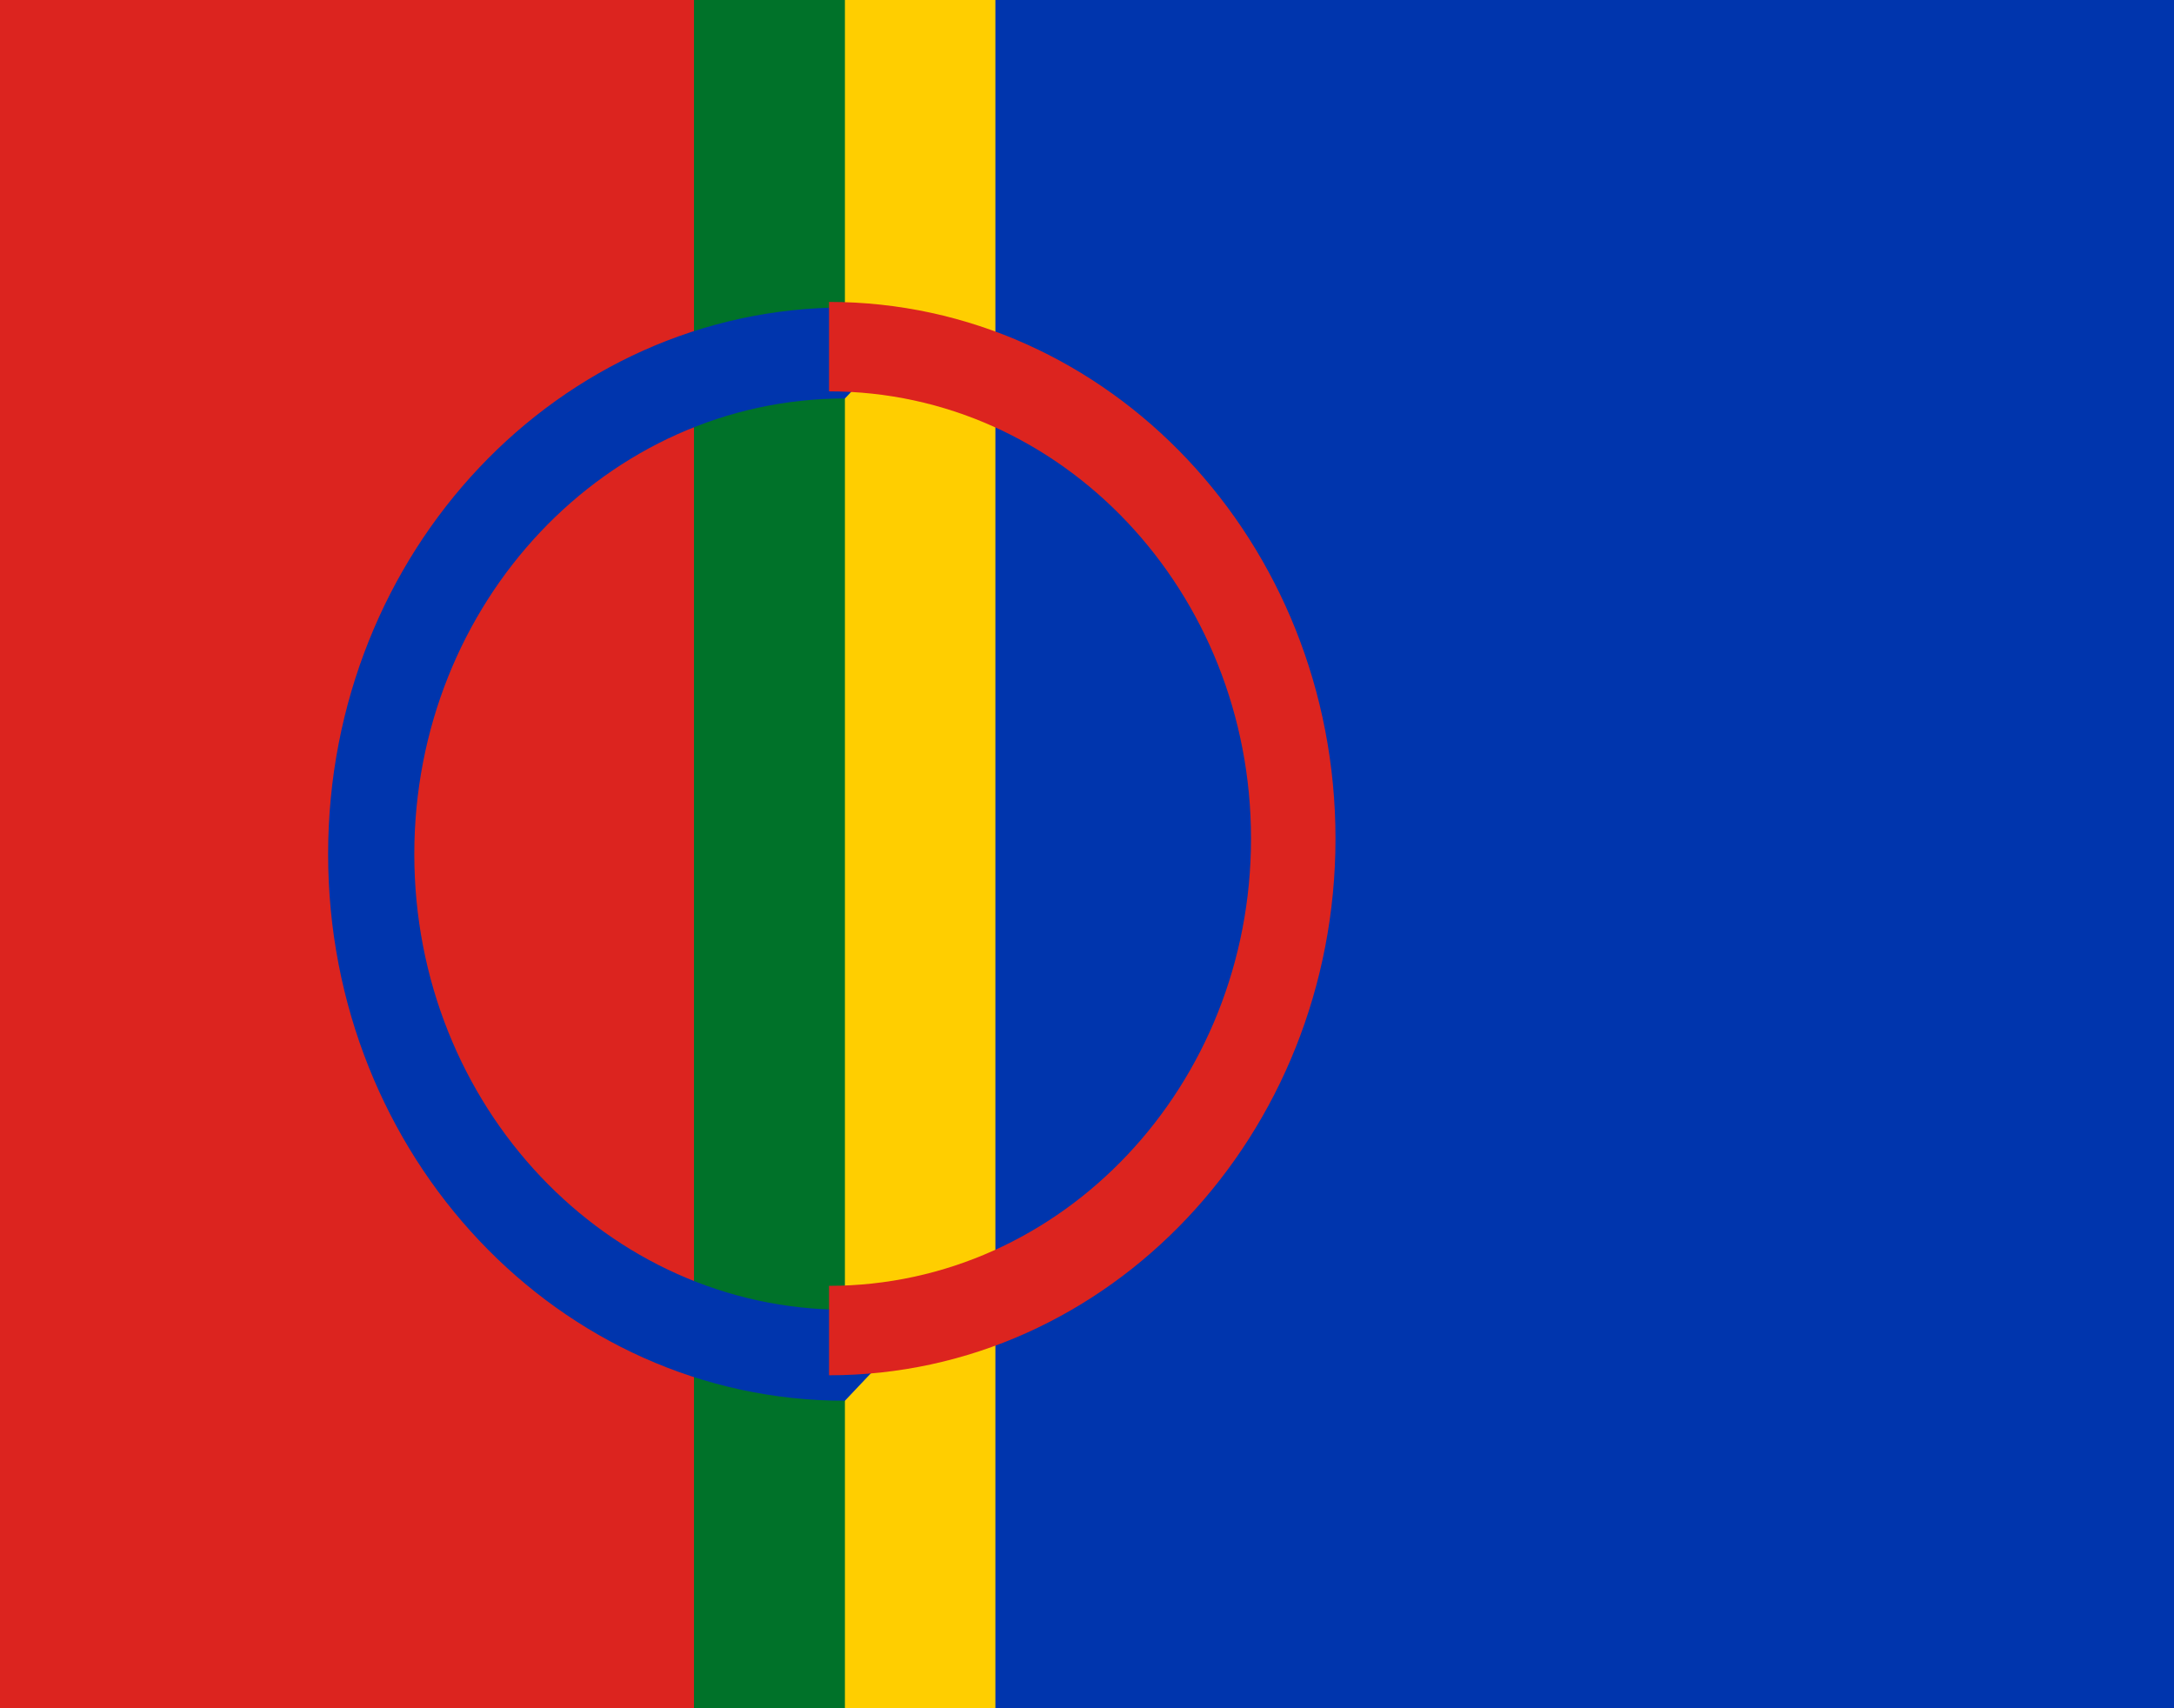
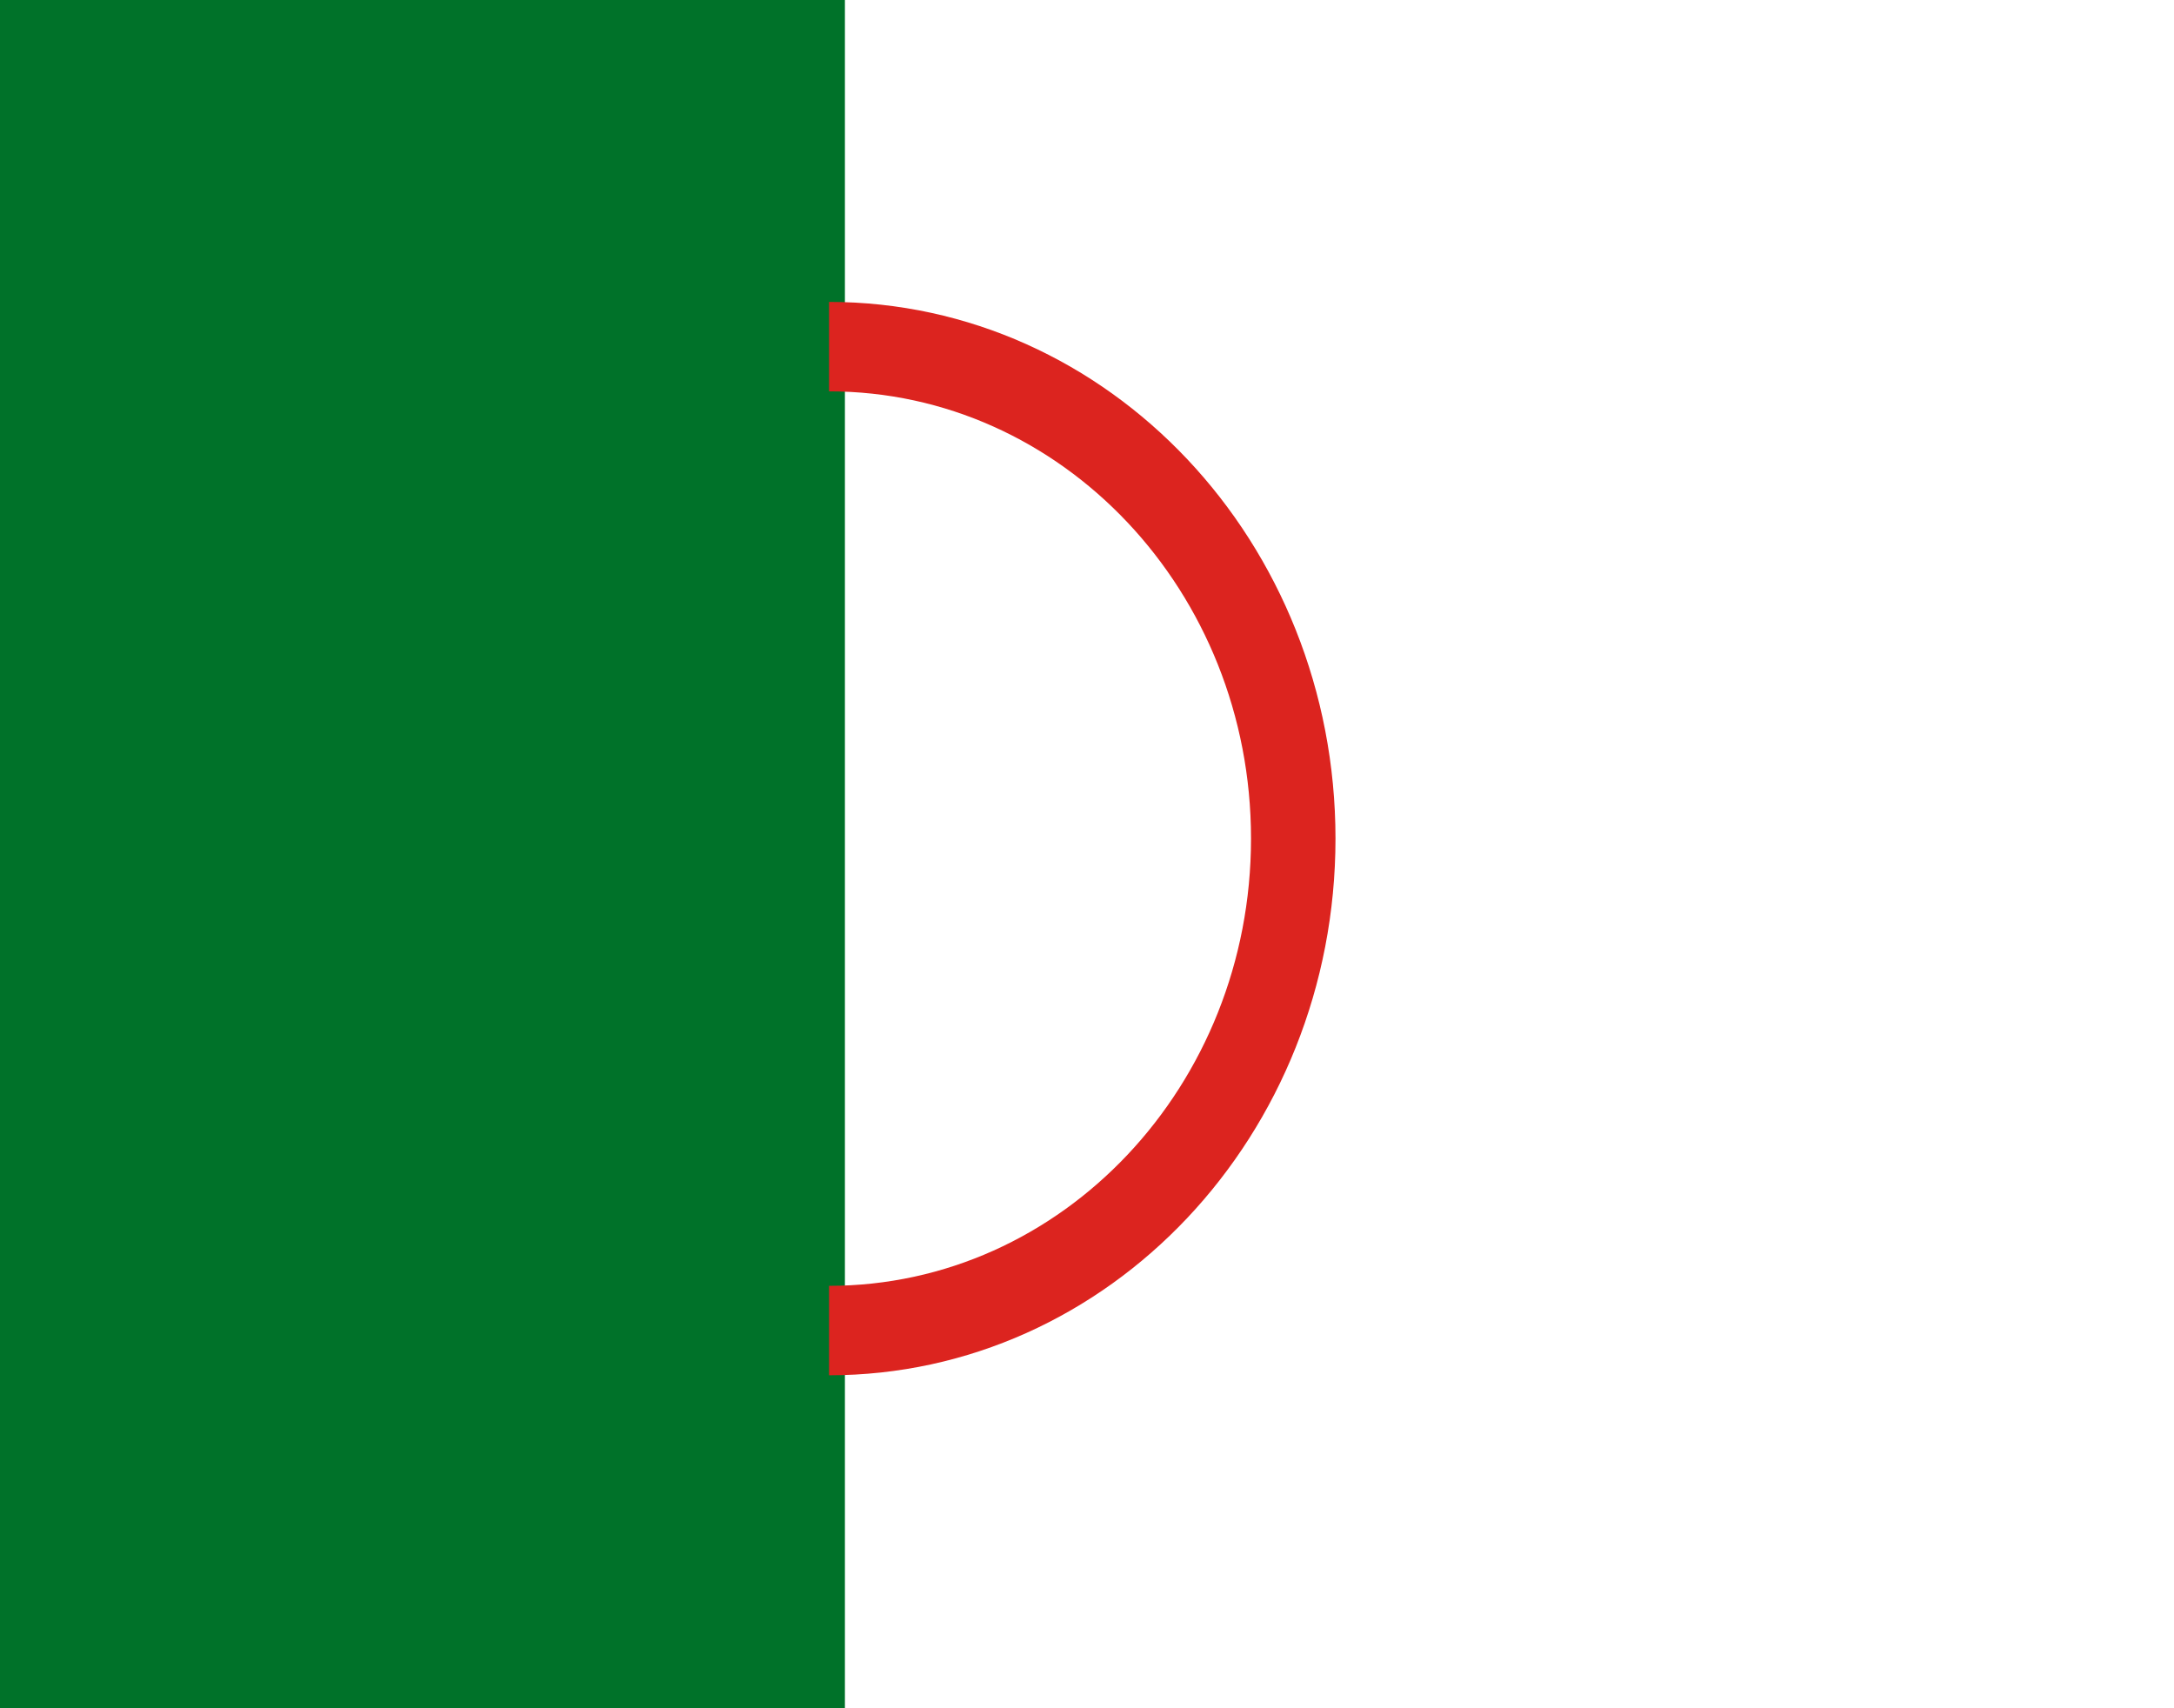
<svg xmlns="http://www.w3.org/2000/svg" viewBox="0 0 14 11">
-   <path d="M0 0h14v11H0z" style="fill:#0035ad;fill-opacity:1;stroke:none" />
-   <path d="M0 0h6.41v11H0Zm0 0" style="stroke:none;fill-rule:nonzero;fill:#ffce00;fill-opacity:1" />
  <path d="M0 0h5.441v11H0Zm0 0" style="stroke:none;fill-rule:nonzero;fill:#007229;fill-opacity:1" />
-   <path d="M0 0h4.469v11H0Zm0 0" style="stroke:none;fill-rule:nonzero;fill:#dc241f;fill-opacity:1" />
-   <path d="M5.441 1.98c-1.84 0-3.328 1.574-3.328 3.52 0 1.945 1.488 3.52 3.328 3.52l.277-.293-.277-.293c-1.531 0-2.773-1.312-2.773-2.934 0-1.621 1.242-2.934 2.773-2.934l.277-.293Zm0 0" style="stroke:none;fill-rule:nonzero;fill:#0035ad;fill-opacity:1" />
  <path d="M314.047 124.006c97.167 0 175.848 78.835 175.848 175.994 0 97.159-78.681 175.994-175.848 175.994" style="fill:none;stroke-width:32;stroke-linecap:butt;stroke-linejoin:miter;stroke:#dc241f;stroke-opacity:1;stroke-miterlimit:4" transform="scale(.017 .018)" />
</svg>